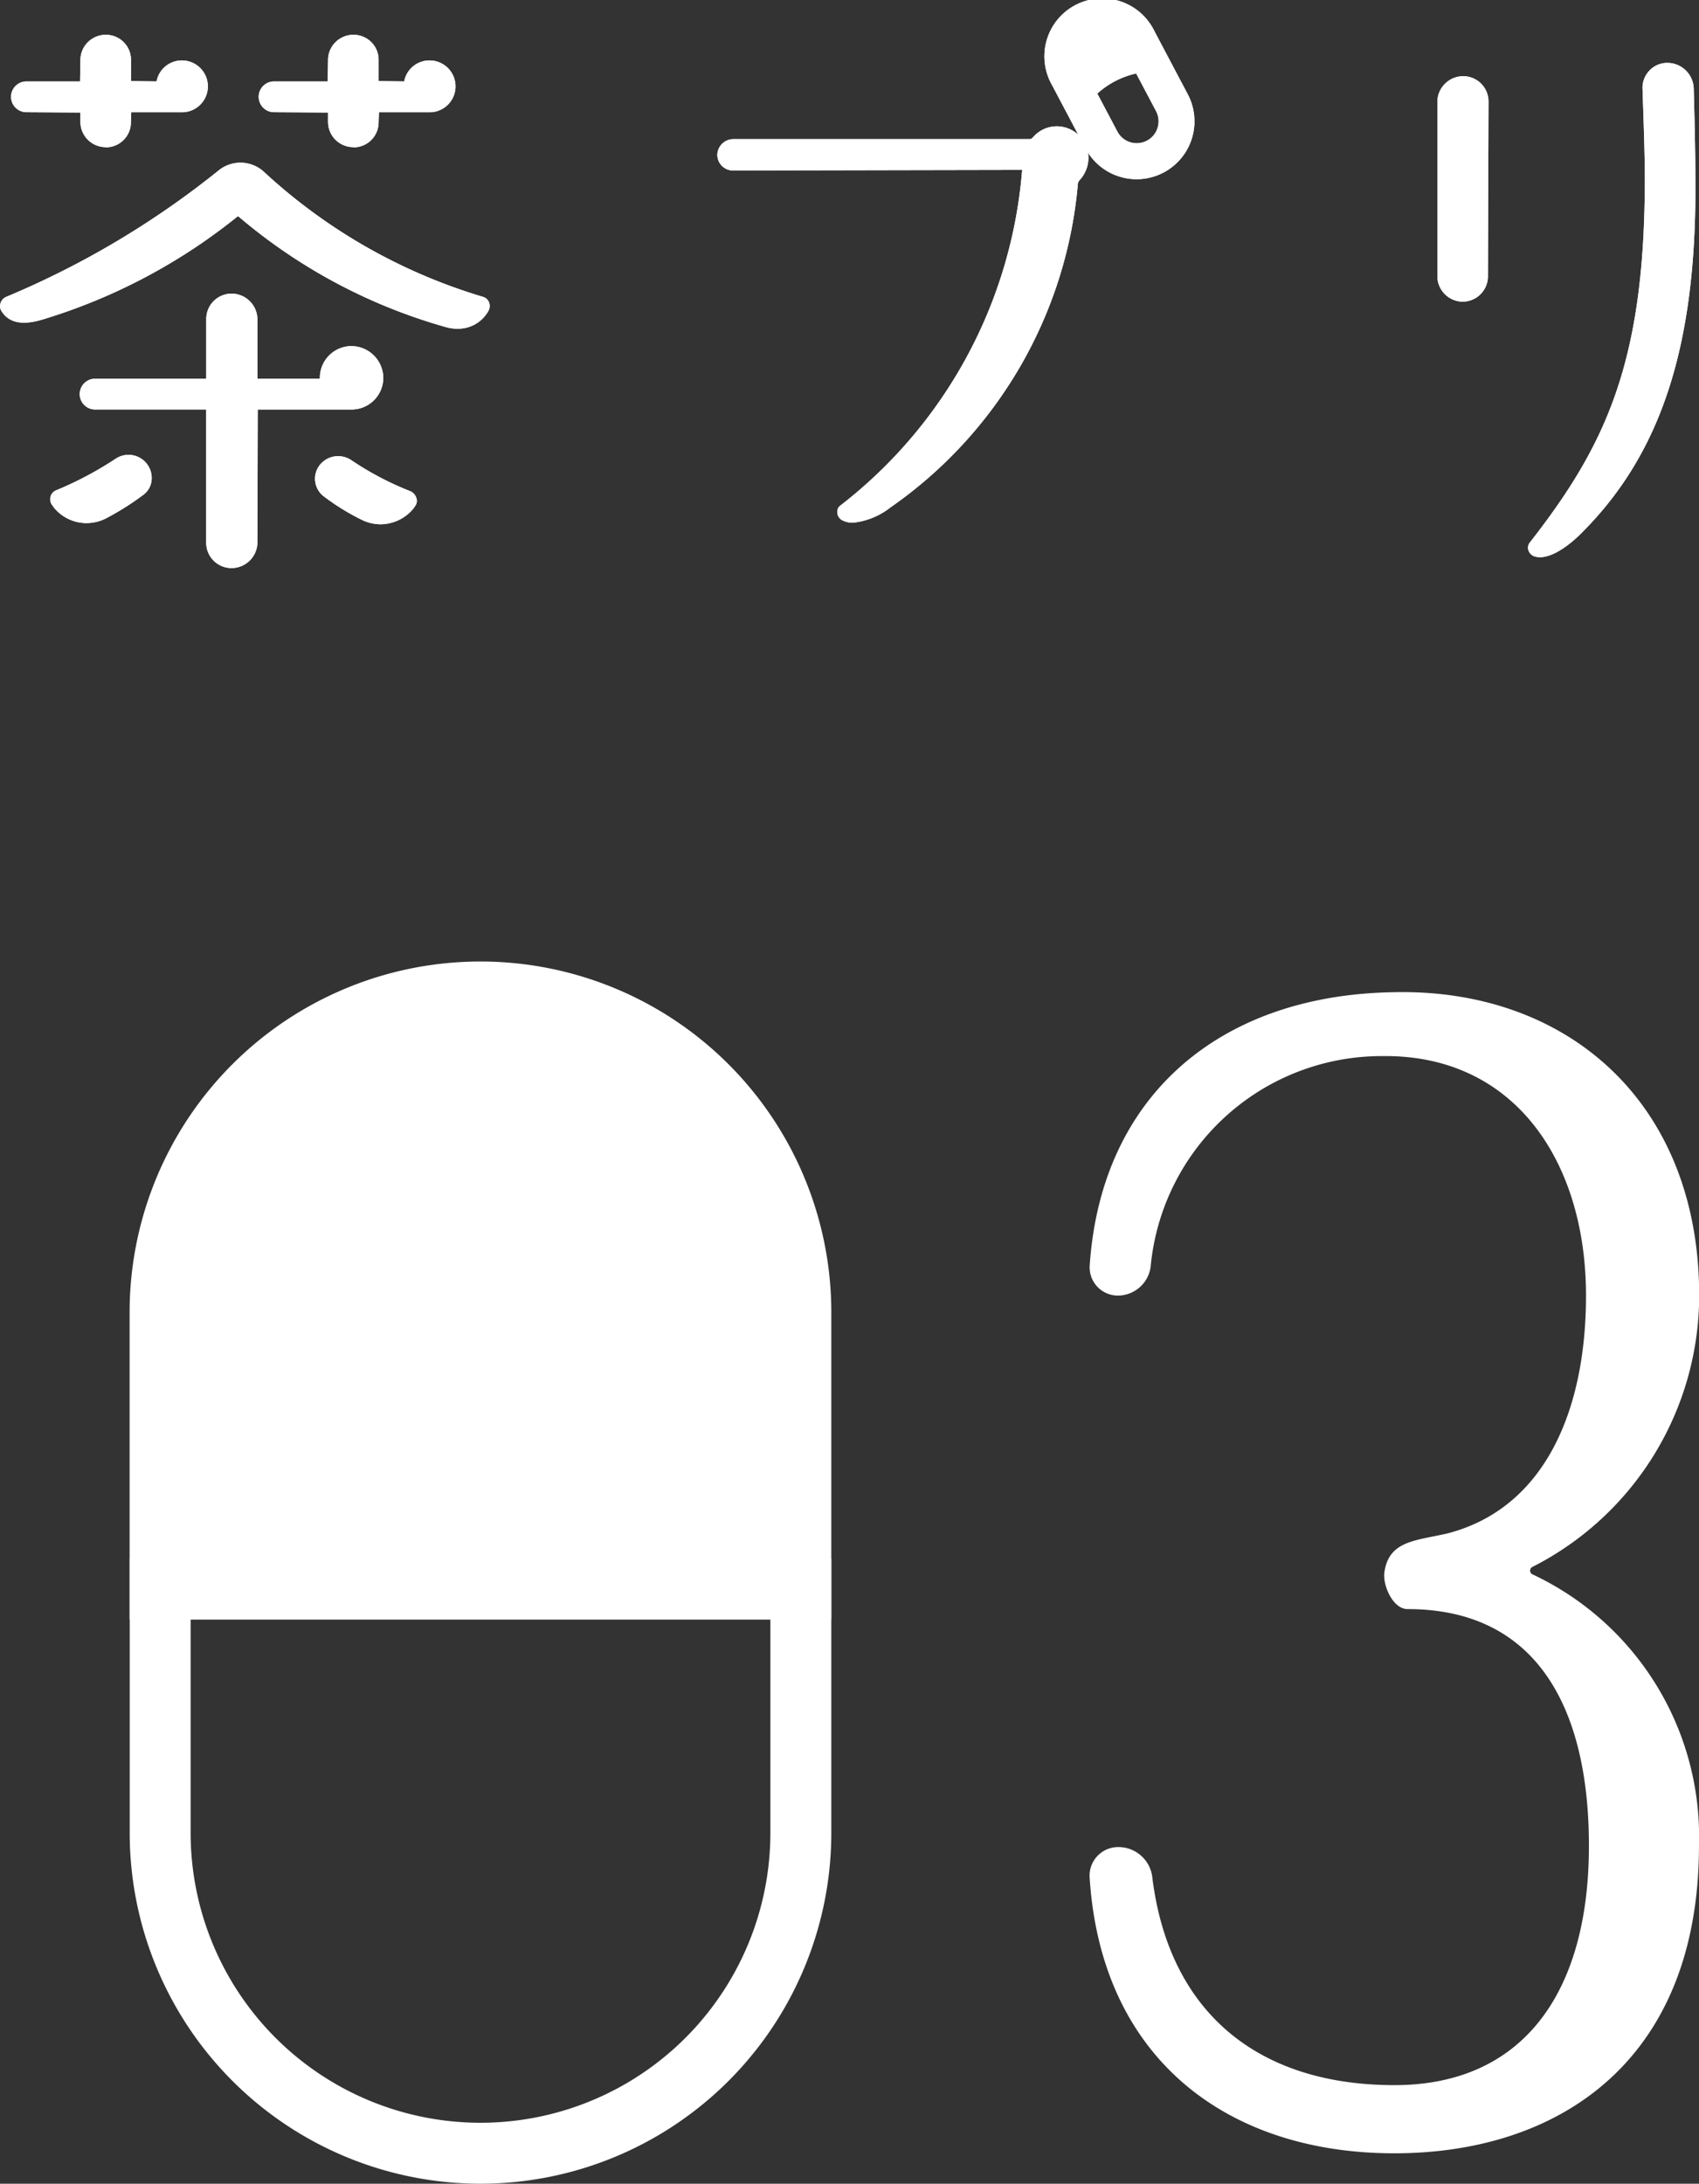
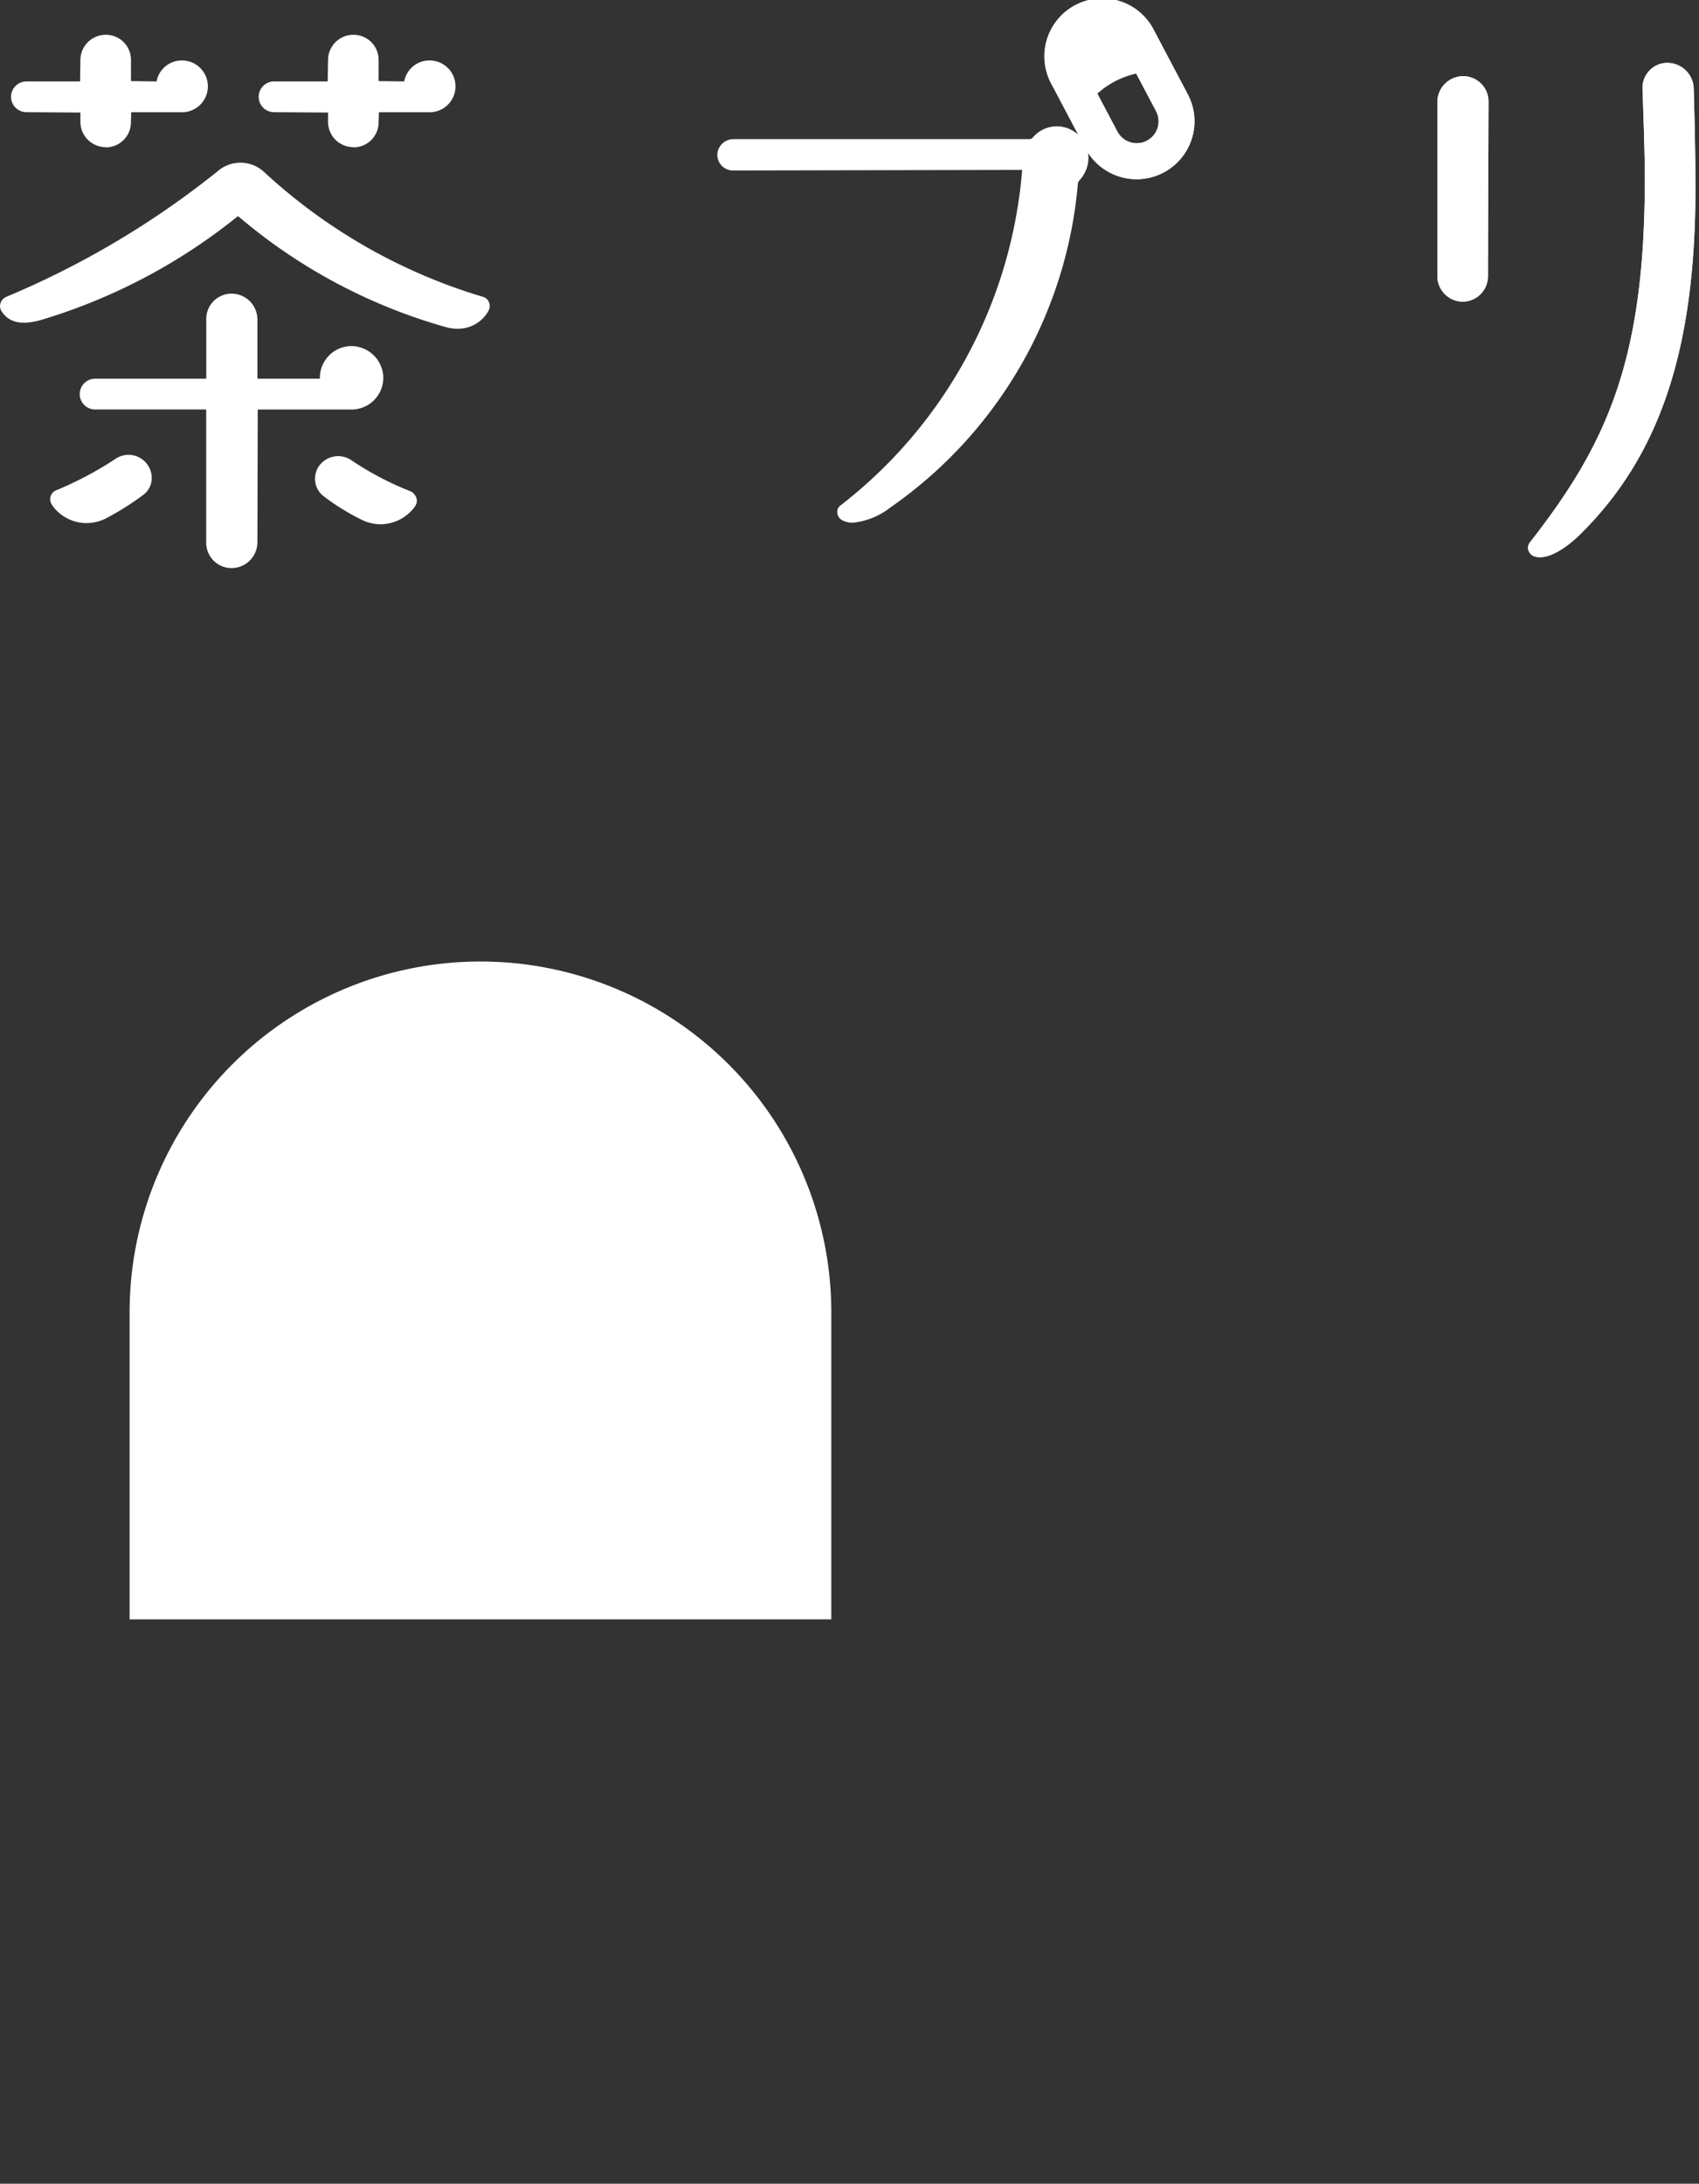
<svg xmlns="http://www.w3.org/2000/svg" width="55.766" height="71.661" viewBox="0 0 55.766 71.661">
  <rect x="0" y="0" width="55.766" height="71.661" fill="#333333" stroke="none" />
  <g id="グループ_1161" data-name="グループ 1161" transform="translate(-727.746 -874.754)">
    <g id="グループ_1159" data-name="グループ 1159" transform="translate(727.746 874.754)">
      <g id="グループ_1144" data-name="グループ 1144" transform="translate(0)" style="isolation: isolate">
        <g id="グループ_1140" data-name="グループ 1140" transform="translate(0 1.142)">
          <g id="グループ_1137" data-name="グループ 1137">
            <path id="パス_14701" data-name="パス 14701" d="M579.631,908.189c-.459.134-.956.172-1.224-.249a.242.242,0,0,1,.115-.344,29.065,29.065,0,0,0,6.982-4.151,1.051,1.051,0,0,1,1.4.038,18.33,18.33,0,0,0,7.212,4.113.23.23,0,0,1,.134.344,1.1,1.1,0,0,1-1.282.5,17.954,17.954,0,0,1-6.791-3.615.116.116,0,0,0-.153,0A18.873,18.873,0,0,1,579.631,908.189Zm-.9-7.231a.425.425,0,0,1,.421-.421h1.76a.09.09,0,0,0,.1-.1v-.689a.747.747,0,0,1,.746-.746.735.735,0,0,1,.746.746v.689a.09.09,0,0,0,.1.1h.8a.107.107,0,0,0,.115-.1.76.76,0,0,1,.746-.593.765.765,0,0,1,0,1.531H582.6a.09.09,0,0,0-.1.1v.306a.735.735,0,0,1-.746.746.747.747,0,0,1-.746-.746v-.306a.09.09,0,0,0-.1-.1h-1.76A.425.425,0,0,1,578.732,900.958Zm1.339,13.352a.232.232,0,0,1,.1-.364,11.554,11.554,0,0,0,1.951-1.033.662.662,0,0,1,.918.134.629.629,0,0,1-.115.918,8.781,8.781,0,0,1-1.224.765,1.3,1.3,0,0,1-1.588-.363Zm6.58-6.045V910.2a.1.1,0,0,0,.1.1h2.028a.107.107,0,0,0,.1-.115.959.959,0,0,1,.957-.957.972.972,0,0,1,.956.957.959.959,0,0,1-.956.956h-3.08a.09.09,0,0,0-.1.1v4.342a.767.767,0,0,1-.765.765.751.751,0,0,1-.746-.765v-4.342a.1.1,0,0,0-.1-.1H581.41a.421.421,0,1,1,0-.842h3.635a.123.123,0,0,0,.1-.1v-1.932a.751.751,0,0,1,.746-.765A.767.767,0,0,1,586.651,908.266Zm2.487-6.485v-.306a.09.09,0,0,0-.1-.1h-1.76a.421.421,0,0,1,0-.842h1.76a.09.09,0,0,0,.1-.1v-.689a.747.747,0,0,1,.746-.746.735.735,0,0,1,.746.746v.689a.09.09,0,0,0,.1.1h.8a.107.107,0,0,0,.115-.1.76.76,0,0,1,.746-.593.765.765,0,0,1,0,1.531h-1.664a.09.09,0,0,0-.1.1v.306a.735.735,0,0,1-.746.746A.747.747,0,0,1,589.138,901.781Zm1.071,12.989a7.474,7.474,0,0,1-1.243-.765.645.645,0,0,1-.115-.918.686.686,0,0,1,.918-.134,10.032,10.032,0,0,0,1.97,1.033.247.247,0,0,1,.1.364l-.038.057A1.3,1.3,0,0,1,590.209,914.77Z" transform="translate(-578.288 -898.923)" fill="#fff" />
            <path id="パス_14702" data-name="パス 14702" d="M585.47,916.007a.831.831,0,0,1-.83-.849v-4.343a.028.028,0,0,0-.015-.012h-3.631a.505.505,0,1,1,0-1.01h3.635s.01-.015.013-.022l0-1.921a.831.831,0,0,1,.83-.849.85.85,0,0,1,.849.849v1.932a.034.034,0,0,0,.011.011h2.028a.042.042,0,0,0,.011-.03,1.042,1.042,0,0,1,1.041-1.041,1.055,1.055,0,0,1,1.041,1.041,1.042,1.042,0,0,1-1.041,1.041h-3.08l-.011,4.354A.85.85,0,0,1,585.47,916.007Zm-4.476-6.045a.336.336,0,1,0,0,.673h3.635a.187.187,0,0,1,.18.18v4.343a.664.664,0,0,0,.662.681.681.681,0,0,0,.681-.681v-4.343a.174.174,0,0,1,.18-.18h3.08a.873.873,0,0,0,.872-.872.884.884,0,0,0-.872-.872.873.873,0,0,0-.872.872.191.191,0,0,1-.18.2h-2.028a.187.187,0,0,1-.18-.18V907.85a.681.681,0,0,0-.681-.681.664.664,0,0,0-.662.681v1.932a.2.2,0,0,1-.18.18Zm9.366,4.607a1.386,1.386,0,0,1-.6-.139,7.529,7.529,0,0,1-1.257-.774.718.718,0,0,1-.284-.484.726.726,0,0,1,.154-.554.772.772,0,0,1,1.034-.149,10.037,10.037,0,0,0,1.951,1.023.372.372,0,0,1,.191.254.291.291,0,0,1-.062.241l-.033.05A1.4,1.4,0,0,1,590.36,914.569Zm-1.382-2.068a.635.635,0,0,0-.479.225.559.559,0,0,0-.116.424.542.542,0,0,0,.217.371,7.378,7.378,0,0,0,1.23.757h0a1.216,1.216,0,0,0,1.485-.34l.034-.051a.13.13,0,0,0,.031-.11.2.2,0,0,0-.1-.133,9.969,9.969,0,0,1-1.976-1.037A.551.551,0,0,0,588.978,912.5Zm-8.265,2.03a1.387,1.387,0,0,1-1.085-.526l-.04-.06a.318.318,0,0,1-.058-.28.309.309,0,0,1,.192-.213,11.525,11.525,0,0,0,1.933-1.024.761.761,0,0,1,1.19.725.682.682,0,0,1-.291.467,8.894,8.894,0,0,1-1.233.771A1.4,1.4,0,0,1,580.712,914.53Zm1.387-2.073a.619.619,0,0,0-.35.111,11.7,11.7,0,0,1-1.966,1.041.142.142,0,0,0-.091.1.148.148,0,0,0,.027.133l.044.065a1.215,1.215,0,0,0,1.481.334,8.663,8.663,0,0,0,1.21-.757.516.516,0,0,0,.223-.354.577.577,0,0,0-.123-.443A.559.559,0,0,0,582.1,912.457Zm10.786-4.305a1.388,1.388,0,0,1-.359-.048,18.028,18.028,0,0,1-6.824-3.634.037.037,0,0,0-.038,0,18.89,18.89,0,0,1-6.425,3.388h0c-.646.188-1.078.1-1.319-.284a.3.3,0,0,1-.034-.255.331.331,0,0,1,.186-.212,28.854,28.854,0,0,0,6.962-4.139,1.137,1.137,0,0,1,1.508.043,18.275,18.275,0,0,0,7.177,4.093.3.3,0,0,1,.2.174.331.331,0,0,1-.019.293A1.134,1.134,0,0,1,592.885,908.152Zm-7.207-3.859a.2.2,0,0,1,.138.054,17.848,17.848,0,0,0,6.754,3.594,1.01,1.01,0,0,0,1.185-.456.164.164,0,0,0,.012-.145.132.132,0,0,0-.092-.077,18.455,18.455,0,0,1-7.249-4.133.967.967,0,0,0-1.284-.036,29.047,29.047,0,0,1-7.007,4.166.165.165,0,0,0-.088.1.136.136,0,0,0,.013.115c.2.314.558.381,1.13.214h0a18.7,18.7,0,0,0,6.359-3.351A.18.18,0,0,1,585.678,904.293Zm3.79-2.1a.831.831,0,0,1-.83-.83v-.306l-1.771-.011a.505.505,0,0,1,0-1.01h1.76l.011-.7a.831.831,0,0,1,.83-.83.821.821,0,0,1,.83.83v.689l.815.011a.039.039,0,0,0,.031-.012l0-.017a.841.841,0,0,1,.828-.659.85.85,0,0,1,0,1.7H590.31l-.011.317A.821.821,0,0,1,589.468,902.2Zm-2.6-1.989a.337.337,0,1,0,0,.673h1.76a.174.174,0,0,1,.18.18v.306a.662.662,0,0,0,.662.661.647.647,0,0,0,.662-.661v-.306a.174.174,0,0,1,.18-.18h1.664a.681.681,0,0,0,0-1.362.673.673,0,0,0-.662.52.192.192,0,0,1-.2.169h-.8a.174.174,0,0,1-.18-.18v-.689a.647.647,0,0,0-.662-.662.662.662,0,0,0-.662.662v.689a.174.174,0,0,1-.18.18Zm-5.528,1.989a.831.831,0,0,1-.83-.83v-.306l-1.771-.011a.505.505,0,1,1,0-1.01h1.76l.011-.7a.831.831,0,0,1,.83-.83.821.821,0,0,1,.83.83v.689l.815.011a.039.039,0,0,0,.031-.012l0-.017a.841.841,0,0,1,.828-.659.85.85,0,0,1,0,1.7H582.18l-.011.317A.822.822,0,0,1,581.338,902.2Zm-2.6-1.989a.337.337,0,1,0,0,.673h1.76a.174.174,0,0,1,.18.18v.306a.662.662,0,0,0,.662.661.647.647,0,0,0,.662-.661v-.306a.174.174,0,0,1,.18-.18h1.664a.681.681,0,0,0,0-1.362.673.673,0,0,0-.662.52.192.192,0,0,1-.2.169h-.8a.174.174,0,0,1-.18-.18v-.689a.647.647,0,0,0-.662-.662.662.662,0,0,0-.662.662v.689a.174.174,0,0,1-.18.18Z" transform="translate(-577.872 -898.507)" fill="#fff" />
          </g>
          <g id="グループ_1138" data-name="グループ 1138" transform="translate(23.544 3.003)">
            <path id="パス_14703" data-name="パス 14703" d="M729.675,918.435a.311.311,0,0,0-.076.134,14.426,14.426,0,0,1-6.121,10.6c-.4.268-1.071.65-1.511.4a.21.21,0,0,1-.038-.325,15.682,15.682,0,0,0,6.006-11.076.091.091,0,0,0-.1-.1l-9.488.019a.429.429,0,0,1-.421-.44.442.442,0,0,1,.44-.421h9.737a.237.237,0,0,0,.153-.077.946.946,0,0,1,.727-.344.959.959,0,0,1,.956.957A1.008,1.008,0,0,1,729.675,918.435Z" transform="translate(-717.846 -916.725)" fill="#fff" />
-             <path id="パス_14704" data-name="パス 14704" d="M721.882,929.318a.742.742,0,0,1-.373-.093.313.313,0,0,1-.142-.248.258.258,0,0,1,.093-.216,15.486,15.486,0,0,0,5.976-11.021l-9.5.019a.515.515,0,0,1-.505-.524.528.528,0,0,1,.524-.505h9.737a.159.159,0,0,0,.093-.052,1.029,1.029,0,0,1,.786-.369,1.042,1.042,0,0,1,1.041,1.041,1.092,1.092,0,0,1-.289.725l0,0a.227.227,0,0,0-.056.1,14.459,14.459,0,0,1-6.153,10.64A2.4,2.4,0,0,1,721.882,929.318Zm5.541-11.747a.174.174,0,0,1,.18.18,15.837,15.837,0,0,1-6.037,11.141.092.092,0,0,0-.03.078.144.144,0,0,0,.062.112c.291.164.77.03,1.418-.4a14.316,14.316,0,0,0,6.084-10.538.406.406,0,0,1,.1-.181.925.925,0,0,0,.245-.612.873.873,0,0,0-.872-.872.863.863,0,0,0-.662.313.328.328,0,0,1-.218.107h-9.737a.355.355,0,0,0-.356.336.347.347,0,0,0,.337.356Z" transform="translate(-717.43 -916.309)" fill="#fff" />
          </g>
          <g id="グループ_1139" data-name="グループ 1139" transform="translate(47.178 0.918)">
-             <path id="パス_14705" data-name="パス 14705" d="M858.022,905.636a.764.764,0,0,1,.765-.746.747.747,0,0,1,.746.746l-.019,5.739a.747.747,0,0,1-.746.746.76.76,0,0,1-.746-.746Zm8.245-.44c.038,1.339.058,2.429.058,3.29,0,4.9-1.014,8.532-3.673,11.21-.344.363-1.052.937-1.511.784a.206.206,0,0,1-.1-.325c2.64-3.386,3.788-6.2,3.788-11.975,0-.842-.038-1.817-.076-2.965a.735.735,0,0,1,.727-.765A.78.78,0,0,1,866.267,905.2Z" transform="translate(-857.938 -904.366)" fill="#fff" />
            <path id="パス_14706" data-name="パス 14706" d="M860.892,920.175a.608.608,0,0,1-.194-.03.32.32,0,0,1-.193-.216.274.274,0,0,1,.059-.244c2.5-3.2,3.768-5.929,3.768-11.921,0-.714-.027-1.522-.059-2.458l-.017-.5a.82.82,0,0,1,.227-.6.8.8,0,0,1,.584-.252.866.866,0,0,1,.869.827h0c.039,1.354.057,2.431.057,3.292,0,5.218-1.14,8.694-3.7,11.269C862.208,919.432,861.485,920.175,860.892,920.175Zm4.174-16.056a.632.632,0,0,0-.461.2.651.651,0,0,0-.181.477l.017.505c.032.937.06,1.746.06,2.464,0,6.041-1.281,8.79-3.805,12.027a.109.109,0,0,0-.027.1.149.149,0,0,0,.089.1c.415.138,1.109-.44,1.417-.765,2.525-2.543,3.65-5.982,3.65-11.152,0-.859-.019-1.934-.057-3.287A.7.7,0,0,0,865.067,904.119Zm-6.714,7.671a.841.841,0,0,1-.83-.83V905.22a.851.851,0,0,1,.849-.83.831.831,0,0,1,.83.83l-.019,5.739A.831.831,0,0,1,858.352,911.789Zm.019-7.231a.68.68,0,0,0-.681.662v5.739a.679.679,0,0,0,.662.662.663.663,0,0,0,.662-.662l.019-5.739A.662.662,0,0,0,858.371,904.559Z" transform="translate(-857.522 -903.95)" fill="#fff" />
          </g>
        </g>
        <path id="パス_14707" data-name="パス 14707" d="M784.232,897.619a1.9,1.9,0,0,1-1.681-1.012l-1.1-2.082a1.9,1.9,0,1,1,3.358-1.775l1.1,2.082a1.9,1.9,0,0,1-1.677,2.787Zm-1.1-4.7a.719.719,0,0,0-.634,1.054l1.1,2.082a.718.718,0,0,0,.97.3h0a.718.718,0,0,0,.3-.97l-1.1-2.082a.72.72,0,0,0-.636-.383Z" transform="translate(-746.923 -891.738)" fill="#fff" />
        <path id="パス_14708" data-name="パス 14708" d="M785.621,898.015a2.805,2.805,0,0,1,2.121-1.121c-.159-.114-.64-2.424-2.182-1.609S785.621,898.015,785.621,898.015Z" transform="translate(-749.965 -894.543)" fill="#fff" />
      </g>
      <g id="グループ_1145" data-name="グループ 1145" transform="translate(0 1.142)">
        <path id="パス_14701-2" data-name="パス 14701" d="M579.631,908.189c-.459.134-.956.172-1.224-.249a.242.242,0,0,1,.115-.344,29.065,29.065,0,0,0,6.982-4.151,1.051,1.051,0,0,1,1.4.038,18.33,18.33,0,0,0,7.212,4.113.23.23,0,0,1,.134.344,1.1,1.1,0,0,1-1.282.5,17.954,17.954,0,0,1-6.791-3.615.116.116,0,0,0-.153,0A18.873,18.873,0,0,1,579.631,908.189Zm-.9-7.231a.425.425,0,0,1,.421-.421h1.76a.09.09,0,0,0,.1-.1v-.689a.747.747,0,0,1,.746-.746.735.735,0,0,1,.746.746v.689a.09.09,0,0,0,.1.1h.8a.107.107,0,0,0,.115-.1.76.76,0,0,1,.746-.593.765.765,0,0,1,0,1.531H582.6a.09.09,0,0,0-.1.1v.306a.735.735,0,0,1-.746.746.747.747,0,0,1-.746-.746v-.306a.09.09,0,0,0-.1-.1h-1.76A.425.425,0,0,1,578.732,900.958Zm1.339,13.352a.232.232,0,0,1,.1-.364,11.554,11.554,0,0,0,1.951-1.033.662.662,0,0,1,.918.134.629.629,0,0,1-.115.918,8.781,8.781,0,0,1-1.224.765,1.3,1.3,0,0,1-1.588-.363Zm6.58-6.045V910.2a.1.1,0,0,0,.1.1h2.028a.107.107,0,0,0,.1-.115.959.959,0,0,1,.957-.957.972.972,0,0,1,.956.957.959.959,0,0,1-.956.956h-3.08a.09.09,0,0,0-.1.1v4.342a.767.767,0,0,1-.765.765.751.751,0,0,1-.746-.765v-4.342a.1.1,0,0,0-.1-.1H581.41a.421.421,0,1,1,0-.842h3.635a.123.123,0,0,0,.1-.1v-1.932a.751.751,0,0,1,.746-.765A.767.767,0,0,1,586.651,908.266Zm2.487-6.485v-.306a.09.09,0,0,0-.1-.1h-1.76a.421.421,0,0,1,0-.842h1.76a.09.09,0,0,0,.1-.1v-.689a.747.747,0,0,1,.746-.746.735.735,0,0,1,.746.746v.689a.09.09,0,0,0,.1.1h.8a.107.107,0,0,0,.115-.1.76.76,0,0,1,.746-.593.765.765,0,0,1,0,1.531h-1.664a.09.09,0,0,0-.1.1v.306a.735.735,0,0,1-.746.746A.747.747,0,0,1,589.138,901.781Zm1.071,12.989a7.474,7.474,0,0,1-1.243-.765.645.645,0,0,1-.115-.918.686.686,0,0,1,.918-.134,10.032,10.032,0,0,0,1.97,1.033.247.247,0,0,1,.1.364l-.038.057A1.3,1.3,0,0,1,590.209,914.77Z" transform="translate(-578.288 -898.923)" fill="#fff" />
-         <path id="パス_14702-2" data-name="パス 14702" d="M585.47,916.007a.831.831,0,0,1-.83-.849v-4.343a.028.028,0,0,0-.015-.012h-3.631a.505.505,0,1,1,0-1.01h3.635s.01-.015.013-.022l0-1.921a.831.831,0,0,1,.83-.849.85.85,0,0,1,.849.849v1.932a.034.034,0,0,0,.011.011h2.028a.042.042,0,0,0,.011-.03,1.042,1.042,0,0,1,1.041-1.041,1.055,1.055,0,0,1,1.041,1.041,1.042,1.042,0,0,1-1.041,1.041h-3.08l-.011,4.354A.85.85,0,0,1,585.47,916.007Zm-4.476-6.045a.336.336,0,1,0,0,.673h3.635a.187.187,0,0,1,.18.18v4.343a.664.664,0,0,0,.662.681.681.681,0,0,0,.681-.681v-4.343a.174.174,0,0,1,.18-.18h3.08a.873.873,0,0,0,.872-.872.884.884,0,0,0-.872-.872.873.873,0,0,0-.872.872.191.191,0,0,1-.18.2h-2.028a.187.187,0,0,1-.18-.18V907.85a.681.681,0,0,0-.681-.681.664.664,0,0,0-.662.681v1.932a.2.2,0,0,1-.18.18Zm9.366,4.607a1.386,1.386,0,0,1-.6-.139,7.529,7.529,0,0,1-1.257-.774.718.718,0,0,1-.284-.484.726.726,0,0,1,.154-.554.772.772,0,0,1,1.034-.149,10.037,10.037,0,0,0,1.951,1.023.372.372,0,0,1,.191.254.291.291,0,0,1-.062.241l-.033.05A1.4,1.4,0,0,1,590.36,914.569Zm-1.382-2.068a.635.635,0,0,0-.479.225.559.559,0,0,0-.116.424.542.542,0,0,0,.217.371,7.378,7.378,0,0,0,1.23.757h0a1.216,1.216,0,0,0,1.485-.34l.034-.051a.13.13,0,0,0,.031-.11.2.2,0,0,0-.1-.133,9.969,9.969,0,0,1-1.976-1.037A.551.551,0,0,0,588.978,912.5Zm-8.265,2.03a1.387,1.387,0,0,1-1.085-.526l-.04-.06a.318.318,0,0,1-.058-.28.309.309,0,0,1,.192-.213,11.525,11.525,0,0,0,1.933-1.024.761.761,0,0,1,1.19.725.682.682,0,0,1-.291.467,8.894,8.894,0,0,1-1.233.771A1.4,1.4,0,0,1,580.712,914.53Zm1.387-2.073a.619.619,0,0,0-.35.111,11.7,11.7,0,0,1-1.966,1.041.142.142,0,0,0-.091.1.148.148,0,0,0,.027.133l.044.065a1.215,1.215,0,0,0,1.481.334,8.663,8.663,0,0,0,1.21-.757.516.516,0,0,0,.223-.354.577.577,0,0,0-.123-.443A.559.559,0,0,0,582.1,912.457Zm10.786-4.305a1.388,1.388,0,0,1-.359-.048,18.028,18.028,0,0,1-6.824-3.634.037.037,0,0,0-.038,0,18.89,18.89,0,0,1-6.425,3.388h0c-.646.188-1.078.1-1.319-.284a.3.3,0,0,1-.034-.255.331.331,0,0,1,.186-.212,28.854,28.854,0,0,0,6.962-4.139,1.137,1.137,0,0,1,1.508.043,18.275,18.275,0,0,0,7.177,4.093.3.3,0,0,1,.2.174.331.331,0,0,1-.019.293A1.134,1.134,0,0,1,592.885,908.152Zm-7.207-3.859a.2.2,0,0,1,.138.054,17.848,17.848,0,0,0,6.754,3.594,1.01,1.01,0,0,0,1.185-.456.164.164,0,0,0,.012-.145.132.132,0,0,0-.092-.077,18.455,18.455,0,0,1-7.249-4.133.967.967,0,0,0-1.284-.036,29.047,29.047,0,0,1-7.007,4.166.165.165,0,0,0-.088.1.136.136,0,0,0,.013.115c.2.314.558.381,1.13.214h0a18.7,18.7,0,0,0,6.359-3.351A.18.18,0,0,1,585.678,904.293Zm3.79-2.1a.831.831,0,0,1-.83-.83v-.306l-1.771-.011a.505.505,0,0,1,0-1.01h1.76l.011-.7a.831.831,0,0,1,.83-.83.821.821,0,0,1,.83.83v.689l.815.011a.039.039,0,0,0,.031-.012l0-.017a.841.841,0,0,1,.828-.659.85.85,0,0,1,0,1.7H590.31l-.011.317A.821.821,0,0,1,589.468,902.2Zm-2.6-1.989a.337.337,0,1,0,0,.673h1.76a.174.174,0,0,1,.18.18v.306a.662.662,0,0,0,.662.661.647.647,0,0,0,.662-.661v-.306a.174.174,0,0,1,.18-.18h1.664a.681.681,0,0,0,0-1.362.673.673,0,0,0-.662.52.192.192,0,0,1-.2.169h-.8a.174.174,0,0,1-.18-.18v-.689a.647.647,0,0,0-.662-.662.662.662,0,0,0-.662.662v.689a.174.174,0,0,1-.18.18Zm-5.528,1.989a.831.831,0,0,1-.83-.83v-.306l-1.771-.011a.505.505,0,1,1,0-1.01h1.76l.011-.7a.831.831,0,0,1,.83-.83.821.821,0,0,1,.83.83v.689l.815.011a.039.039,0,0,0,.031-.012l0-.017a.841.841,0,0,1,.828-.659.85.85,0,0,1,0,1.7H582.18l-.011.317A.822.822,0,0,1,581.338,902.2Zm-2.6-1.989a.337.337,0,1,0,0,.673h1.76a.174.174,0,0,1,.18.18v.306a.662.662,0,0,0,.662.661.647.647,0,0,0,.662-.661v-.306a.174.174,0,0,1,.18-.18h1.664a.681.681,0,0,0,0-1.362.673.673,0,0,0-.662.52.192.192,0,0,1-.2.169h-.8a.174.174,0,0,1-.18-.18v-.689a.647.647,0,0,0-.662-.662.662.662,0,0,0-.662.662v.689a.174.174,0,0,1-.18.18Z" transform="translate(-577.872 -898.507)" fill="#fff" />
      </g>
      <g id="グループ_1146" data-name="グループ 1146" transform="translate(23.544 4.145)">
        <path id="パス_14703-2" data-name="パス 14703" d="M729.675,918.435a.311.311,0,0,0-.076.134,14.426,14.426,0,0,1-6.121,10.6c-.4.268-1.071.65-1.511.4a.21.21,0,0,1-.038-.325,15.682,15.682,0,0,0,6.006-11.076.091.091,0,0,0-.1-.1l-9.488.019a.429.429,0,0,1-.421-.44.442.442,0,0,1,.44-.421h9.737a.237.237,0,0,0,.153-.077.946.946,0,0,1,.727-.344.959.959,0,0,1,.956.957A1.008,1.008,0,0,1,729.675,918.435Z" transform="translate(-717.846 -916.725)" fill="#fff" />
        <path id="パス_14704-2" data-name="パス 14704" d="M721.882,929.318a.742.742,0,0,1-.373-.093.313.313,0,0,1-.142-.248.258.258,0,0,1,.093-.216,15.486,15.486,0,0,0,5.976-11.021l-9.5.019a.515.515,0,0,1-.505-.524.528.528,0,0,1,.524-.505h9.737a.159.159,0,0,0,.093-.052,1.029,1.029,0,0,1,.786-.369,1.042,1.042,0,0,1,1.041,1.041,1.092,1.092,0,0,1-.289.725l0,0a.227.227,0,0,0-.056.1,14.459,14.459,0,0,1-6.153,10.64A2.4,2.4,0,0,1,721.882,929.318Zm5.541-11.747a.174.174,0,0,1,.18.18,15.837,15.837,0,0,1-6.037,11.141.092.092,0,0,0-.03.078.144.144,0,0,0,.062.112c.291.164.77.03,1.418-.4a14.316,14.316,0,0,0,6.084-10.538.406.406,0,0,1,.1-.181.925.925,0,0,0,.245-.612.873.873,0,0,0-.872-.872.863.863,0,0,0-.662.313.328.328,0,0,1-.218.107h-9.737a.355.355,0,0,0-.356.336.347.347,0,0,0,.337.356Z" transform="translate(-717.43 -916.309)" fill="#fff" />
      </g>
      <g id="グループ_1147" data-name="グループ 1147" transform="translate(47.178 2.06)">
        <path id="パス_14705-2" data-name="パス 14705" d="M858.022,905.636a.764.764,0,0,1,.765-.746.747.747,0,0,1,.746.746l-.019,5.739a.747.747,0,0,1-.746.746.76.76,0,0,1-.746-.746Zm8.245-.44c.038,1.339.058,2.429.058,3.29,0,4.9-1.014,8.532-3.673,11.21-.344.363-1.052.937-1.511.784a.206.206,0,0,1-.1-.325c2.64-3.386,3.788-6.2,3.788-11.975,0-.842-.038-1.817-.076-2.965a.735.735,0,0,1,.727-.765A.78.78,0,0,1,866.267,905.2Z" transform="translate(-857.938 -904.366)" fill="#fff" />
        <path id="パス_14706-2" data-name="パス 14706" d="M860.892,920.175a.608.608,0,0,1-.194-.03.32.32,0,0,1-.193-.216.274.274,0,0,1,.059-.244c2.5-3.2,3.768-5.929,3.768-11.921,0-.714-.027-1.522-.059-2.458l-.017-.5a.82.82,0,0,1,.227-.6.8.8,0,0,1,.584-.252.866.866,0,0,1,.869.827h0c.039,1.354.057,2.431.057,3.292,0,5.218-1.14,8.694-3.7,11.269C862.208,919.432,861.485,920.175,860.892,920.175Zm4.174-16.056a.632.632,0,0,0-.461.2.651.651,0,0,0-.181.477l.017.505c.032.937.06,1.746.06,2.464,0,6.041-1.281,8.79-3.805,12.027a.109.109,0,0,0-.027.1.149.149,0,0,0,.089.1c.415.138,1.109-.44,1.417-.765,2.525-2.543,3.65-5.982,3.65-11.152,0-.859-.019-1.934-.057-3.287A.7.7,0,0,0,865.067,904.119Zm-6.714,7.671a.841.841,0,0,1-.83-.83V905.22a.851.851,0,0,1,.849-.83.831.831,0,0,1,.83.83l-.019,5.739A.831.831,0,0,1,858.352,911.789Zm.019-7.231a.68.68,0,0,0-.681.662v5.739a.679.679,0,0,0,.662.662.663.663,0,0,0,.662-.662l.019-5.739A.662.662,0,0,0,858.371,904.559Z" transform="translate(-857.522 -903.95)" fill="#fff" />
      </g>
      <path id="パス_14710" data-name="パス 14710" d="M784.232,897.619a1.9,1.9,0,0,1-1.681-1.012l-1.1-2.082a1.9,1.9,0,1,1,3.358-1.775l1.1,2.082a1.9,1.9,0,0,1-1.677,2.787Zm-1.1-4.7a.719.719,0,0,0-.634,1.054l1.1,2.082a.718.718,0,0,0,.97.3h0a.718.718,0,0,0,.3-.97l-1.1-2.082a.72.72,0,0,0-.636-.383Z" transform="translate(-746.923 -891.738)" fill="#fff" />
    </g>
    <g id="グループ_1157" data-name="グループ 1157" transform="translate(-511.797 542.4)">
      <g id="グループ_1155" data-name="グループ 1155" transform="translate(1272.3 364.907)">
-         <path id="パス_14717" data-name="パス 14717" d="M1321.5,390.257c0,7.049-4.572,10.1-10,10.1-5.478,0-9.621-3.1-10-9.049a.937.937,0,0,1,.952-1,1.119,1.119,0,0,1,1.1.953c.524,4.382,3.382,6.859,7.954,6.859,4.191,0,6.382-3,6.382-7.859,0-4.382-1.619-7.763-5.954-7.763-.476,0-.81-.762-.762-1.191.143-1.048,1-1.048,2.048-1.286,3.191-.81,4.572-4,4.572-7.811,0-4.382-2.334-7.907-6.668-7.859a7.616,7.616,0,0,0-7.621,6.906,1.089,1.089,0,0,1-1.1.953.927.927,0,0,1-.9-1c.381-5.573,4.286-8.859,9.954-8.955,5.668-.143,10.05,3.572,10.05,9.955a10,10,0,0,1-5.478,8.907.135.135,0,0,0,0,.238A9.508,9.508,0,0,1,1321.5,390.257Z" transform="translate(-1298.492 -362.247)" fill="#fff" />
-       </g>
+         </g>
      <g id="グループ_1156" data-name="グループ 1156" transform="translate(1244.797 364.907)">
        <path id="パス_14718" data-name="パス 14718" d="M1265.829,378.246a10.516,10.516,0,1,0-21.032,0v9.072h21.032Z" transform="translate(-1244.797 -367.73)" fill="#fff" stroke="#fff" stroke-miterlimit="10" stroke-width="2" />
-         <path id="パス_14719" data-name="パス 14719" d="M1255.313,426.629a10.516,10.516,0,0,0,10.516-10.516v-8H1244.8v8A10.516,10.516,0,0,0,1255.313,426.629Z" transform="translate(-1244.797 -388.521)" fill="none" stroke="#fff" stroke-miterlimit="10" stroke-width="2" />
      </g>
    </g>
  </g>
</svg>